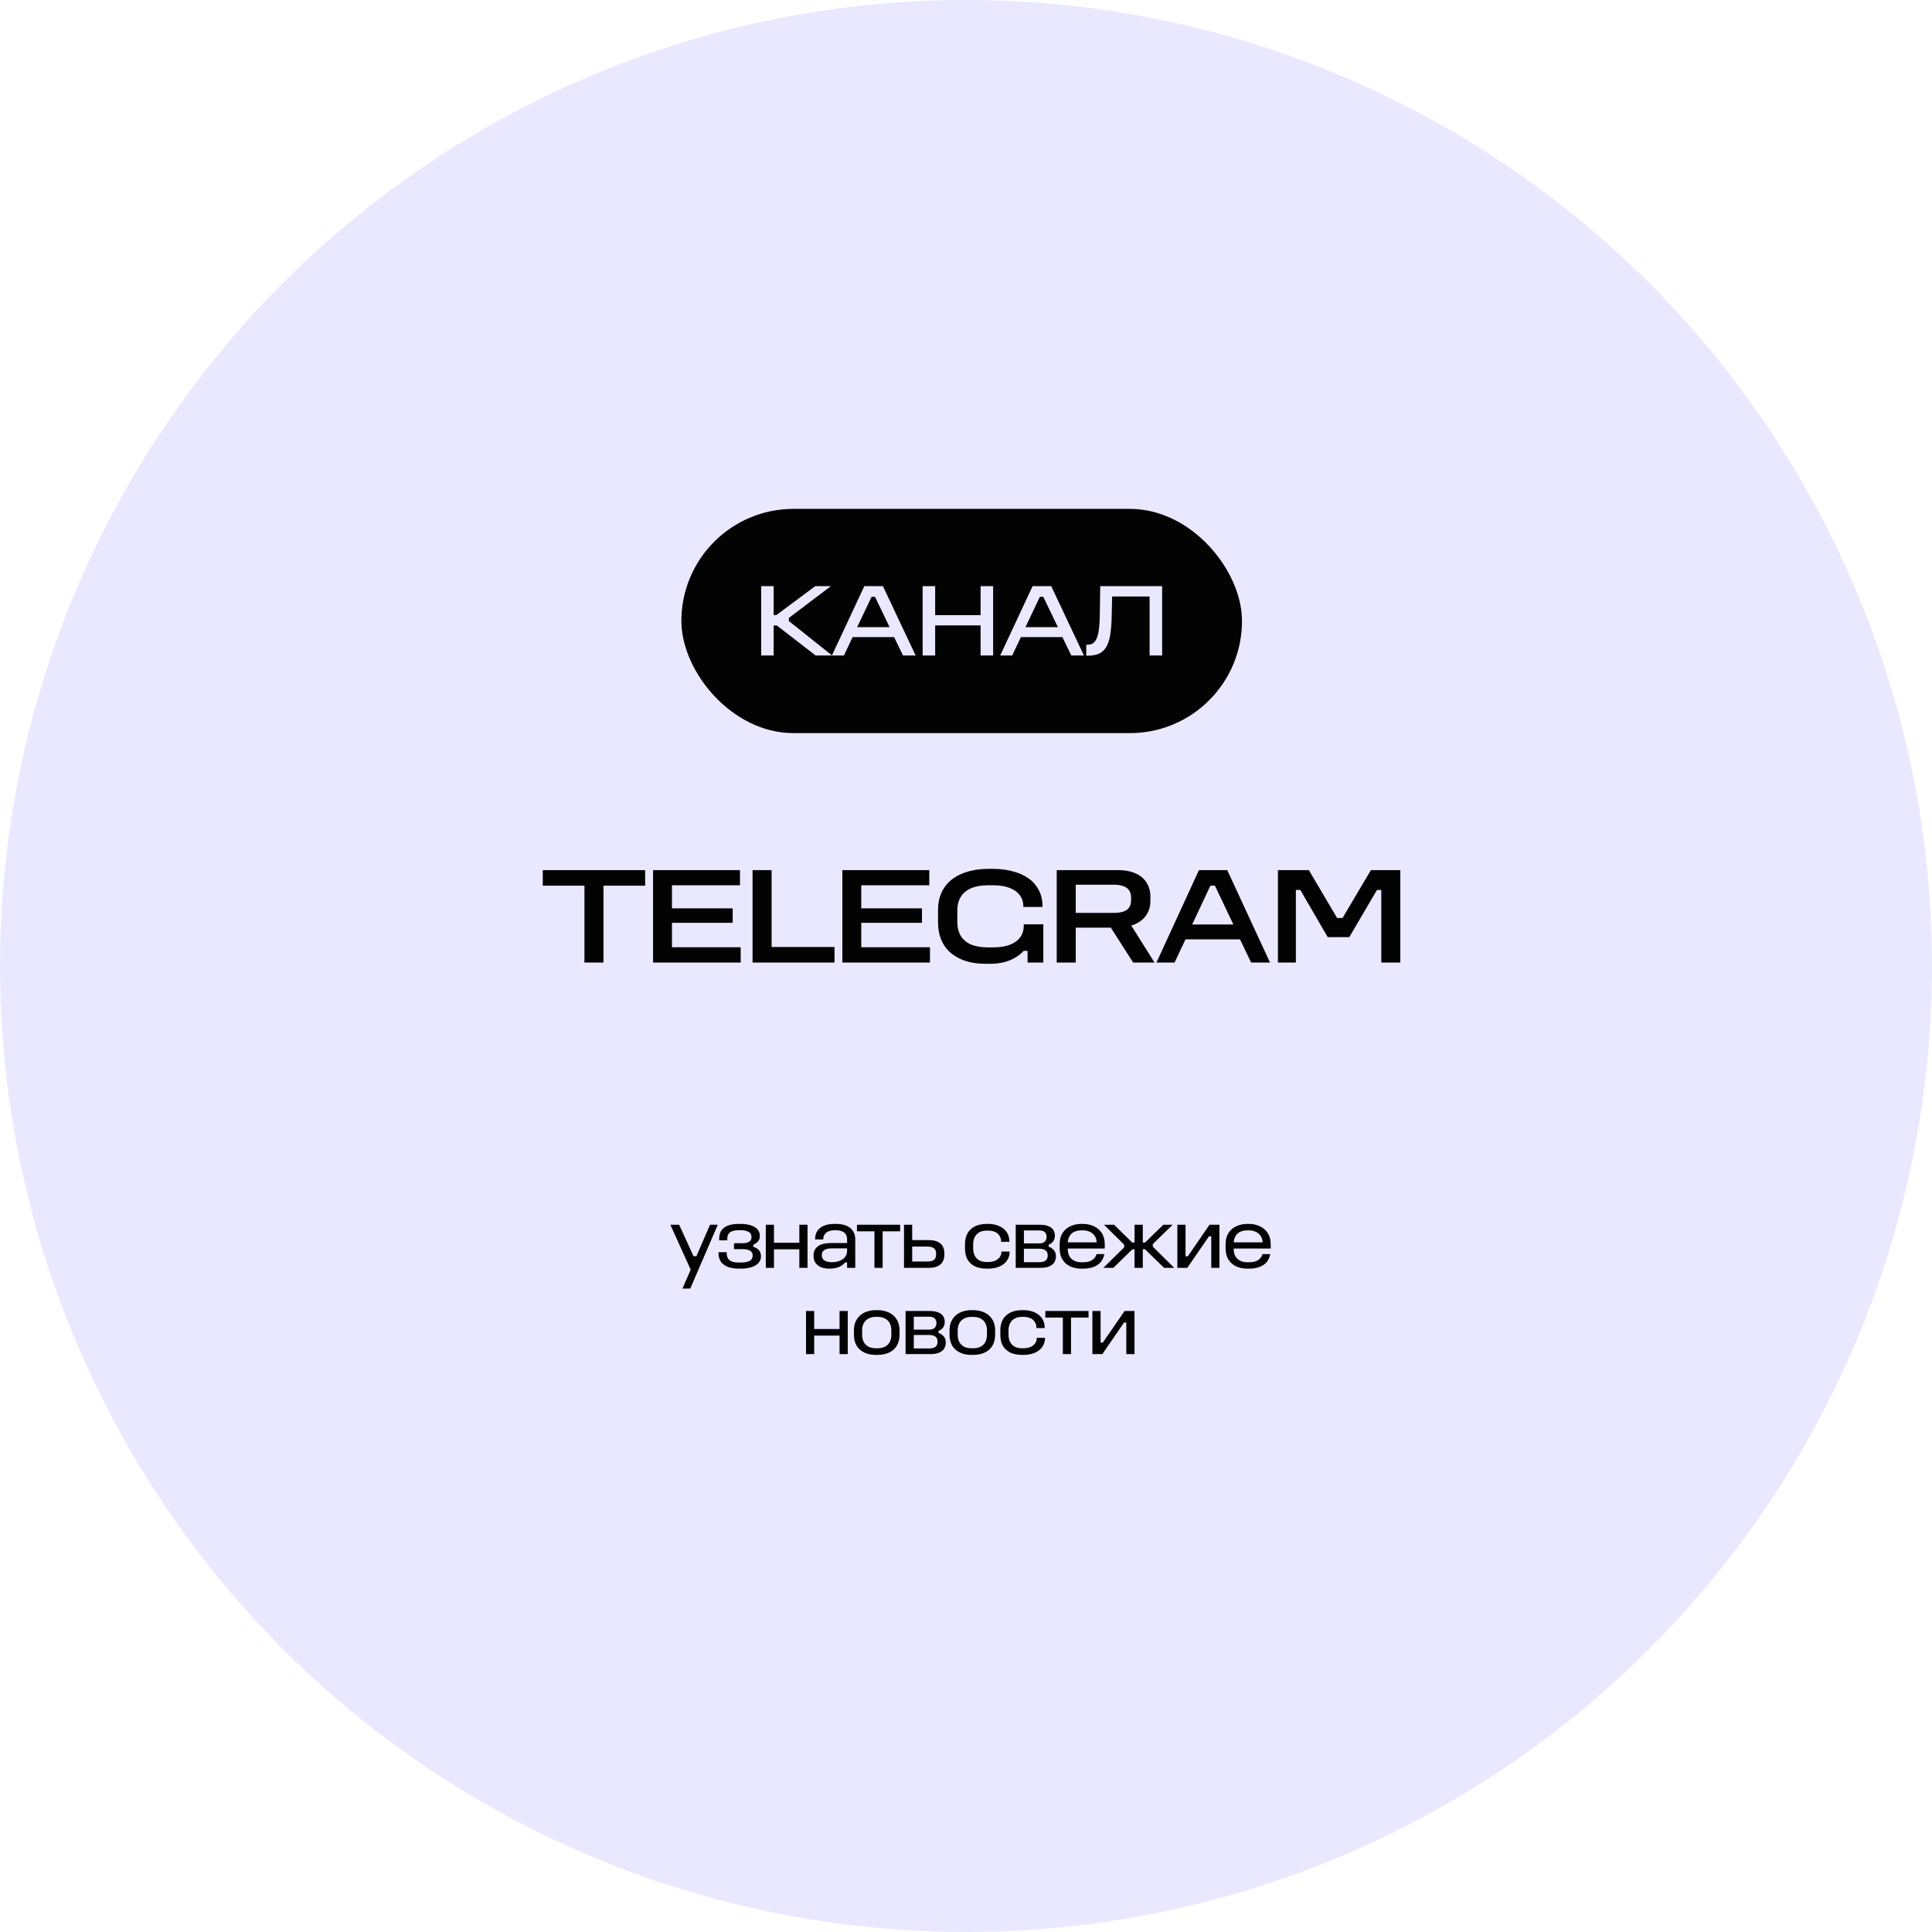
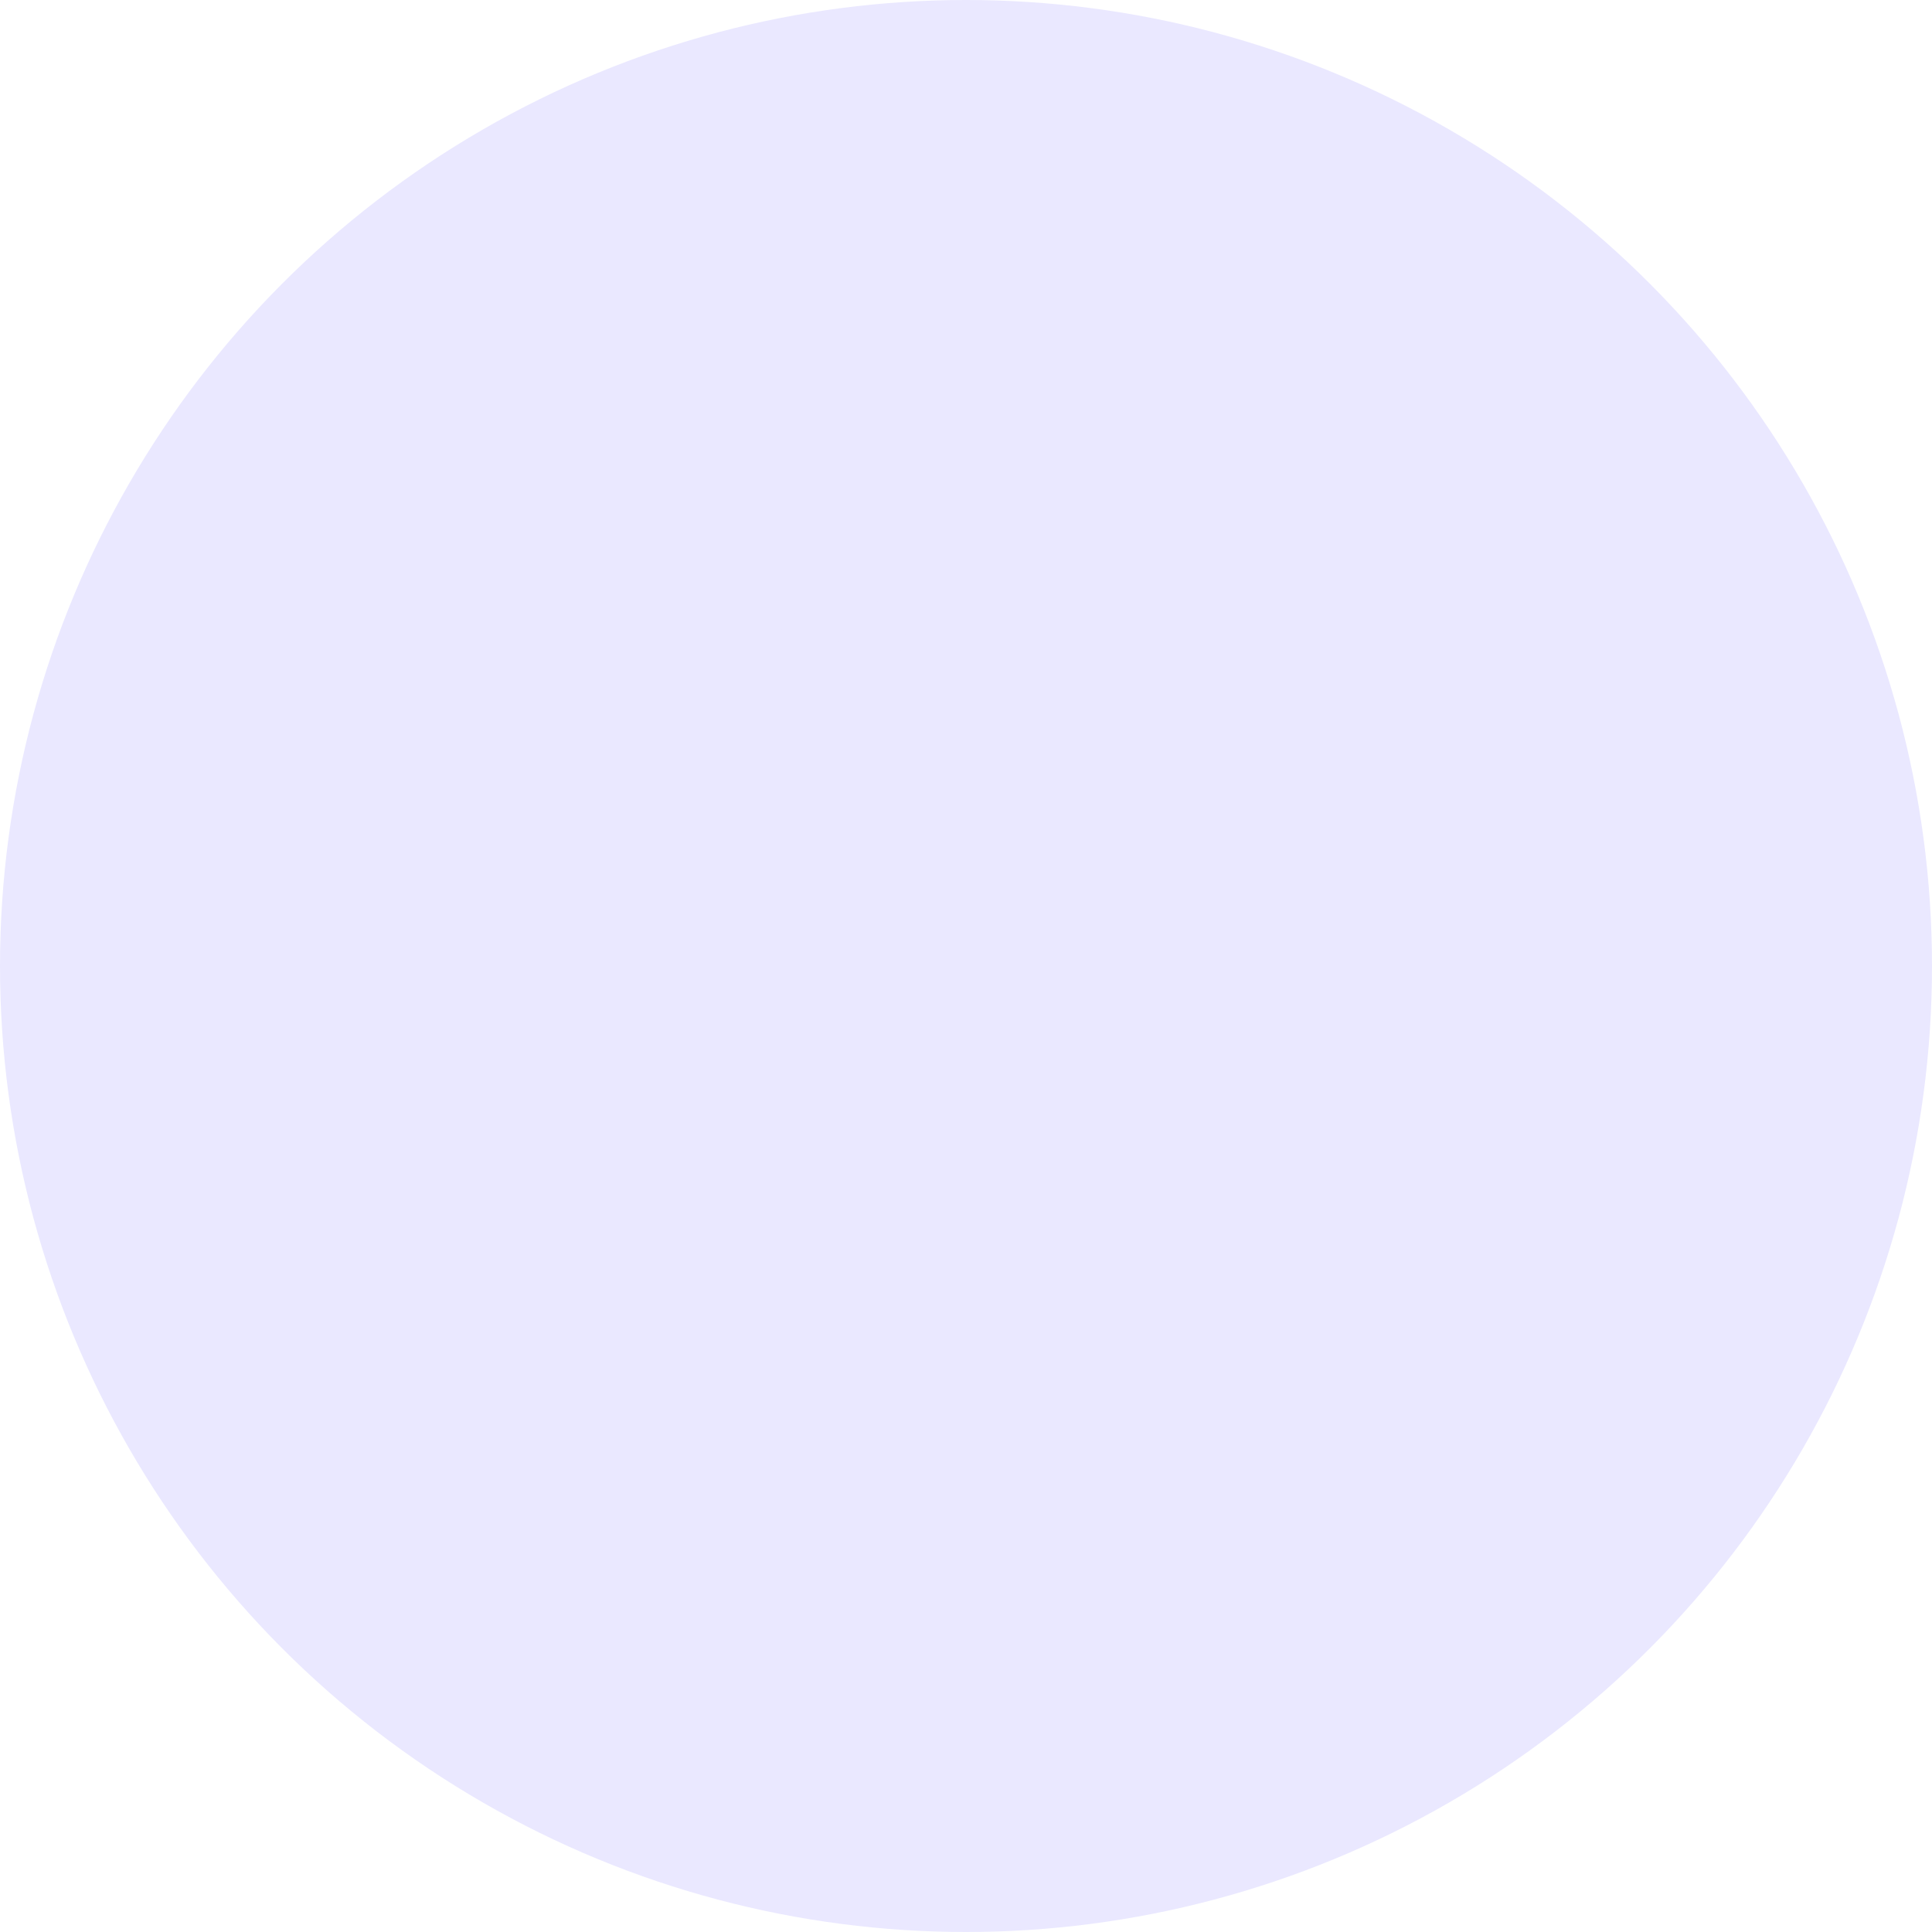
<svg xmlns="http://www.w3.org/2000/svg" width="224" height="224" viewBox="0 0 224 224" fill="none">
  <circle cx="112" cy="112" r="112" fill="#EAE8FF" />
-   <rect x="79" y="59" width="65" height="26" rx="13" fill="#030303" />
  <path d="M88.257 67.96H89.697V71.308H90.021L94.521 67.96H96.333L91.401 71.692L91.461 71.56V72.124L91.389 71.944L96.477 76H94.569L90.069 72.52H89.697V76H88.257V67.96ZM100.209 67.96H102.369L106.161 76H104.697L103.569 73.672L103.989 73.864H98.445L98.973 73.612L97.845 76H96.453L100.209 67.96ZM99.057 72.712H103.461L103.245 72.928L101.397 69.088L101.589 69.196H100.941L101.097 69.1L99.273 72.94L99.057 72.712ZM106.972 67.96H108.424V71.32H113.692V67.96H115.144V76H113.692V72.508H108.424V76H106.972V67.96ZM119.721 67.96H121.881L125.673 76H124.209L123.081 73.672L123.501 73.864H117.957L118.485 73.612L117.357 76H115.965L119.721 67.96ZM118.569 72.712H122.973L122.757 72.928L120.909 69.088L121.101 69.196H120.453L120.609 69.1L118.785 72.94L118.569 72.712ZM127.516 71.128L127.564 67.96H134.74V76H133.288V69.16H128.944L128.896 71.152C128.888 72.024 128.84 72.772 128.752 73.396C128.672 74.012 128.528 74.516 128.32 74.908C128.12 75.292 127.84 75.576 127.48 75.76C127.12 75.936 126.664 76.024 126.112 76.024H125.944V74.752H126.112C126.472 74.752 126.748 74.628 126.94 74.38C127.14 74.132 127.284 73.744 127.372 73.216C127.46 72.68 127.508 71.984 127.516 71.128Z" fill="#EAE8FF" />
-   <path d="M67.762 102.689H62.93V100.881H74.802V102.689H69.97V111.601H67.762V102.689ZM85.877 109.825V111.601H75.717V100.881H85.797V102.641H77.909V105.313H84.949V106.993H77.909V109.825H85.877ZM87.253 111.601V100.881H89.461V109.793H96.757V111.601H87.253ZM107.823 109.825V111.601H97.663V100.881H107.743V102.641H99.855V105.313H106.895V106.993H99.855V109.825H107.823ZM108.756 106.881V105.553C108.756 104.742 108.9 104.033 109.188 103.425C109.486 102.817 109.897 102.315 110.42 101.921C110.953 101.526 111.566 101.233 112.26 101.041C112.964 100.838 113.721 100.737 114.532 100.737H115.14C115.972 100.737 116.734 100.833 117.428 101.025C118.132 101.206 118.74 101.478 119.252 101.841C119.764 102.203 120.158 102.657 120.436 103.201C120.724 103.734 120.868 104.347 120.868 105.041V105.153H118.644V105.041C118.644 104.55 118.5 104.123 118.212 103.761C117.934 103.398 117.534 103.121 117.012 102.929C116.489 102.737 115.865 102.641 115.14 102.641H114.532C113.806 102.641 113.177 102.747 112.644 102.961C112.121 103.174 111.716 103.499 111.428 103.937C111.14 104.363 110.996 104.902 110.996 105.553V106.881C110.996 107.553 111.14 108.113 111.428 108.561C111.716 108.998 112.121 109.323 112.644 109.537C113.177 109.739 113.806 109.841 114.532 109.841H115.124C115.678 109.841 116.174 109.787 116.612 109.681C117.049 109.574 117.422 109.414 117.732 109.201C118.041 108.987 118.276 108.731 118.436 108.433C118.606 108.123 118.692 107.771 118.692 107.377V107.169H120.964V111.601H119.14V109.969L119.364 110.241H118.436L118.82 110.081C118.521 110.454 118.164 110.763 117.748 111.009C117.332 111.254 116.873 111.441 116.372 111.569C115.87 111.686 115.348 111.745 114.804 111.745H114.212C113.444 111.745 112.729 111.649 112.068 111.457C111.406 111.254 110.825 110.955 110.324 110.561C109.833 110.166 109.449 109.665 109.172 109.057C108.894 108.438 108.756 107.713 108.756 106.881ZM122.516 111.601V100.881H129.636C130.404 100.881 131.065 101.003 131.62 101.249C132.185 101.483 132.617 101.835 132.916 102.305C133.225 102.763 133.38 103.323 133.38 103.985V104.465C133.38 104.955 133.284 105.393 133.092 105.777C132.91 106.15 132.649 106.47 132.308 106.737C131.966 107.003 131.561 107.201 131.092 107.329L131.012 107.073L133.86 111.601H131.38L128.708 107.425L128.932 107.553C128.889 107.553 128.841 107.553 128.788 107.553C128.734 107.553 128.681 107.553 128.628 107.553H124.724V111.601H122.516ZM131.14 104.385V104.065C131.14 103.713 131.06 103.43 130.9 103.217C130.75 102.993 130.526 102.833 130.228 102.737C129.929 102.63 129.577 102.577 129.172 102.577H124.724V105.841H129.172C129.577 105.841 129.929 105.793 130.228 105.697C130.526 105.601 130.75 105.446 130.9 105.233C131.06 105.019 131.14 104.737 131.14 104.385ZM139.009 100.881H142.289L147.249 111.601H145.057L143.649 108.657L144.225 108.913H136.849L137.617 108.561L136.177 111.601H134.081L139.009 100.881ZM137.761 107.185H143.441L143.137 107.473L140.785 102.529L141.073 102.689H140.177L140.401 102.545L138.081 107.489L137.761 107.185ZM148.165 100.881H151.749L155.157 106.657L154.805 106.433H155.957L155.429 106.817L158.949 100.881H162.357V111.601H160.149V102.609L160.405 103.185H159.093L160.117 102.385L156.437 108.657H153.941L150.261 102.321L151.349 103.185H150.005L150.245 102.577V111.601H148.165V100.881Z" fill="#030303" />
-   <path d="M80.081 147.21L77.721 142H78.741L80.411 145.65H80.741L82.321 142H83.221L80.031 149.4H79.121L80.081 147.21ZM83.303 145.26V145.18H84.253V145.26C84.253 145.547 84.31 145.773 84.423 145.94C84.543 146.1 84.707 146.213 84.913 146.28C85.126 146.347 85.383 146.38 85.683 146.38H85.843C86.323 146.38 86.68 146.317 86.913 146.19C87.147 146.057 87.263 145.867 87.263 145.62V145.53C87.263 145.283 87.156 145.107 86.943 145C86.737 144.887 86.45 144.83 86.083 144.83H85.103V144.14H86.073C86.386 144.14 86.64 144.087 86.833 143.98C87.026 143.873 87.123 143.703 87.123 143.47V143.38C87.123 143.127 87.01 142.94 86.783 142.82C86.563 142.693 86.24 142.63 85.813 142.63H85.663C85.383 142.63 85.143 142.663 84.943 142.73C84.743 142.79 84.59 142.893 84.483 143.04C84.376 143.187 84.323 143.387 84.323 143.64V143.81H83.383V143.64C83.383 143.227 83.473 142.893 83.653 142.64C83.84 142.387 84.103 142.2 84.443 142.08C84.783 141.96 85.19 141.9 85.663 141.9H85.823C86.29 141.9 86.693 141.953 87.033 142.06C87.373 142.167 87.633 142.32 87.813 142.52C88 142.72 88.093 142.967 88.093 143.26V143.36C88.093 143.587 88.023 143.78 87.883 143.94C87.75 144.093 87.57 144.217 87.343 144.31V144.56C87.636 144.653 87.856 144.787 88.003 144.96C88.15 145.127 88.223 145.347 88.223 145.62V145.72C88.223 145.993 88.126 146.233 87.933 146.44C87.746 146.647 87.477 146.807 87.123 146.92C86.77 147.033 86.35 147.09 85.863 147.09H85.703C85.23 147.09 84.813 147.03 84.453 146.91C84.093 146.783 83.81 146.587 83.603 146.32C83.403 146.047 83.303 145.693 83.303 145.26ZM88.787 142H89.737V144.09H92.677V142H93.627V147H92.677V144.85H89.737V147H88.787V142ZM98.212 146.37H97.992C97.838 146.543 97.668 146.683 97.482 146.79C97.302 146.897 97.102 146.973 96.882 147.02C96.662 147.067 96.418 147.09 96.152 147.09C95.805 147.09 95.492 147.037 95.212 146.93C94.939 146.823 94.722 146.66 94.562 146.44C94.402 146.213 94.322 145.923 94.322 145.57C94.322 145.263 94.395 145.003 94.542 144.79C94.695 144.57 94.922 144.403 95.222 144.29C95.528 144.177 95.915 144.12 96.382 144.12H98.212V143.72C98.212 143.453 98.159 143.243 98.052 143.09C97.945 142.937 97.792 142.823 97.592 142.75C97.398 142.677 97.172 142.64 96.912 142.64H96.762C96.522 142.64 96.302 142.677 96.102 142.75C95.909 142.817 95.752 142.93 95.632 143.09C95.512 143.243 95.452 143.443 95.452 143.69V143.7H94.502V143.69C94.502 143.317 94.585 142.997 94.752 142.73C94.925 142.463 95.178 142.26 95.512 142.12C95.852 141.973 96.269 141.9 96.762 141.9H96.912C97.412 141.9 97.825 141.973 98.152 142.12C98.485 142.26 98.735 142.467 98.902 142.74C99.075 143.007 99.162 143.333 99.162 143.72V147H98.212V146.37ZM98.212 144.98V144.74H96.442C96.042 144.74 95.749 144.807 95.562 144.94C95.375 145.073 95.282 145.27 95.282 145.53C95.282 145.803 95.382 146.007 95.582 146.14C95.782 146.273 96.069 146.34 96.442 146.34C96.609 146.34 96.775 146.327 96.942 146.3C97.115 146.267 97.275 146.217 97.422 146.15C97.575 146.083 97.712 146 97.832 145.9C97.952 145.793 98.045 145.667 98.112 145.52C98.178 145.367 98.212 145.187 98.212 144.98ZM101.385 142.76H99.356V142H104.365V142.76H102.335V147H101.385V142.76ZM104.813 147V142H105.763V143.78H107.713C108.087 143.78 108.403 143.837 108.663 143.95C108.93 144.057 109.133 144.223 109.273 144.45C109.42 144.67 109.493 144.957 109.493 145.31V145.46C109.493 145.807 109.42 146.093 109.273 146.32C109.133 146.547 108.93 146.717 108.663 146.83C108.403 146.943 108.087 147 107.713 147H104.813ZM107.533 146.26C107.873 146.26 108.123 146.197 108.283 146.07C108.45 145.937 108.533 145.733 108.533 145.46V145.32C108.533 145.053 108.45 144.857 108.283 144.73C108.123 144.597 107.873 144.53 107.533 144.53H105.763V146.26H107.533ZM111.882 144.74V144.27C111.882 143.75 111.985 143.313 112.192 142.96C112.405 142.607 112.699 142.343 113.072 142.17C113.452 141.99 113.895 141.9 114.402 141.9H114.552C115.039 141.9 115.469 141.983 115.842 142.15C116.215 142.31 116.505 142.543 116.712 142.85C116.925 143.15 117.032 143.523 117.032 143.97V143.98H116.072V143.97C116.072 143.71 116.012 143.483 115.892 143.29C115.779 143.097 115.609 142.947 115.382 142.84C115.155 142.733 114.879 142.68 114.552 142.68H114.402C114.069 142.68 113.785 142.743 113.552 142.87C113.325 142.99 113.149 143.17 113.022 143.41C112.895 143.65 112.832 143.94 112.832 144.28V144.73C112.832 145.077 112.895 145.367 113.022 145.6C113.149 145.833 113.325 146.013 113.552 146.14C113.785 146.26 114.069 146.32 114.402 146.32H114.552C114.872 146.32 115.149 146.27 115.382 146.17C115.615 146.063 115.795 145.92 115.922 145.74C116.049 145.56 116.112 145.353 116.112 145.12V145.11H117.062V145.12C117.062 145.433 116.999 145.71 116.872 145.95C116.752 146.19 116.579 146.397 116.352 146.57C116.125 146.743 115.859 146.873 115.552 146.96C115.252 147.047 114.919 147.09 114.552 147.09H114.402C113.895 147.09 113.452 147.007 113.072 146.84C112.699 146.667 112.405 146.407 112.192 146.06C111.985 145.713 111.882 145.273 111.882 144.74ZM117.764 147V142H120.584C120.97 142 121.29 142.053 121.544 142.16C121.804 142.26 121.994 142.403 122.114 142.59C122.24 142.777 122.304 142.997 122.304 143.25C122.304 143.53 122.237 143.757 122.104 143.93C121.97 144.103 121.797 144.23 121.584 144.31V144.54C121.817 144.62 122.014 144.75 122.174 144.93C122.34 145.103 122.424 145.343 122.424 145.65C122.424 145.91 122.364 146.143 122.244 146.35C122.124 146.55 121.927 146.71 121.654 146.83C121.387 146.943 121.04 147 120.614 147H117.764ZM120.474 144.16C120.787 144.16 121.01 144.09 121.144 143.95C121.277 143.81 121.344 143.623 121.344 143.39C121.344 143.17 121.277 142.993 121.144 142.86C121.01 142.727 120.787 142.66 120.474 142.66H118.714V144.16H120.474ZM120.474 146.34C120.814 146.34 121.064 146.28 121.224 146.16C121.39 146.033 121.474 145.83 121.474 145.55C121.474 145.29 121.39 145.097 121.224 144.97C121.057 144.843 120.807 144.78 120.474 144.78H118.714V146.34H120.474ZM127.139 145.4H128.029C127.976 145.753 127.846 146.057 127.639 146.31C127.433 146.563 127.153 146.757 126.799 146.89C126.446 147.023 126.029 147.09 125.549 147.09H125.389C124.916 147.09 124.489 147.007 124.109 146.84C123.729 146.667 123.426 146.407 123.199 146.06C122.973 145.707 122.859 145.263 122.859 144.73V144.27C122.859 143.743 122.969 143.307 123.189 142.96C123.416 142.607 123.719 142.343 124.099 142.17C124.486 141.99 124.916 141.9 125.389 141.9H125.549C126.016 141.9 126.439 141.99 126.819 142.17C127.206 142.343 127.513 142.607 127.739 142.96C127.973 143.307 128.089 143.743 128.089 144.27V144.76H123.799V144.78C123.799 145.127 123.863 145.417 123.989 145.65C124.123 145.877 124.309 146.05 124.549 146.17C124.789 146.29 125.069 146.35 125.389 146.35H125.549C126.023 146.35 126.386 146.263 126.639 146.09C126.893 145.917 127.059 145.687 127.139 145.4ZM125.549 142.65H125.389C125.076 142.65 124.803 142.703 124.569 142.81C124.343 142.91 124.163 143.067 124.029 143.28C123.903 143.487 123.826 143.74 123.799 144.04H127.149C127.136 143.74 127.056 143.487 126.909 143.28C126.769 143.067 126.579 142.91 126.339 142.81C126.106 142.703 125.843 142.65 125.549 142.65ZM130.34 144.62V144.31L128 142H129.17L131.27 144.06H131.54V142H132.5V144.06H132.76L134.88 142H135.96L133.66 144.24V144.54L136.15 147H134.97L132.75 144.84H132.5V147H131.54V144.85H131.29L129.08 147H127.92L130.34 144.62ZM140.435 143.34H140.175L137.655 147H136.505V142H137.455V145.66H137.715L140.235 142H141.385V147H140.435V143.34ZM146.379 145.4H147.269C147.215 145.753 147.085 146.057 146.879 146.31C146.672 146.563 146.392 146.757 146.039 146.89C145.685 147.023 145.269 147.09 144.789 147.09H144.629C144.155 147.09 143.729 147.007 143.349 146.84C142.969 146.667 142.665 146.407 142.439 146.06C142.212 145.707 142.099 145.263 142.099 144.73V144.27C142.099 143.743 142.209 143.307 142.429 142.96C142.655 142.607 142.959 142.343 143.339 142.17C143.725 141.99 144.155 141.9 144.629 141.9H144.789C145.255 141.9 145.679 141.99 146.059 142.17C146.445 142.343 146.752 142.607 146.979 142.96C147.212 143.307 147.329 143.743 147.329 144.27V144.76H143.039V144.78C143.039 145.127 143.102 145.417 143.229 145.65C143.362 145.877 143.549 146.05 143.789 146.17C144.029 146.29 144.309 146.35 144.629 146.35H144.789C145.262 146.35 145.625 146.263 145.879 146.09C146.132 145.917 146.299 145.687 146.379 145.4ZM144.789 142.65H144.629C144.315 142.65 144.042 142.703 143.809 142.81C143.582 142.91 143.402 143.067 143.269 143.28C143.142 143.487 143.065 143.74 143.039 144.04H146.389C146.375 143.74 146.295 143.487 146.149 143.28C146.009 143.067 145.819 142.91 145.579 142.81C145.345 142.703 145.082 142.65 144.789 142.65ZM93.45 152H94.4V154.09H97.34V152H98.29V157H97.34V154.85H94.4V157H93.45V152ZM101.575 157.09C101.202 157.09 100.858 157.043 100.545 156.95C100.238 156.85 99.968 156.703 99.735 156.51C99.502 156.317 99.322 156.07 99.195 155.77C99.068 155.47 99.005 155.123 99.005 154.73V154.27C99.005 153.87 99.068 153.527 99.195 153.24C99.328 152.947 99.508 152.7 99.735 152.5C99.968 152.3 100.242 152.15 100.555 152.05C100.868 151.95 101.208 151.9 101.575 151.9H101.725C102.218 151.9 102.658 151.99 103.045 152.17C103.432 152.343 103.735 152.607 103.955 152.96C104.182 153.307 104.295 153.743 104.295 154.27V154.73C104.295 155.257 104.185 155.697 103.965 156.05C103.745 156.403 103.438 156.667 103.045 156.84C102.658 157.007 102.218 157.09 101.725 157.09H101.575ZM103.345 154.73V154.27C103.345 153.93 103.282 153.643 103.155 153.41C103.028 153.17 102.845 152.99 102.605 152.87C102.365 152.743 102.072 152.68 101.725 152.68H101.575C101.235 152.68 100.945 152.743 100.705 152.87C100.465 152.99 100.278 153.17 100.145 153.41C100.018 153.643 99.955 153.93 99.955 154.27V154.73C99.955 155.07 100.018 155.36 100.145 155.6C100.272 155.833 100.455 156.013 100.695 156.14C100.942 156.26 101.235 156.32 101.575 156.32H101.725C102.072 156.32 102.365 156.26 102.605 156.14C102.845 156.013 103.028 155.833 103.155 155.6C103.282 155.36 103.345 155.07 103.345 154.73ZM104.994 157V152H107.814C108.201 152 108.521 152.053 108.774 152.16C109.034 152.26 109.224 152.403 109.344 152.59C109.471 152.777 109.534 152.997 109.534 153.25C109.534 153.53 109.467 153.757 109.334 153.93C109.201 154.103 109.027 154.23 108.814 154.31V154.54C109.047 154.62 109.244 154.75 109.404 154.93C109.571 155.103 109.654 155.343 109.654 155.65C109.654 155.91 109.594 156.143 109.474 156.35C109.354 156.55 109.157 156.71 108.884 156.83C108.617 156.943 108.271 157 107.844 157H104.994ZM107.704 154.16C108.017 154.16 108.241 154.09 108.374 153.95C108.507 153.81 108.574 153.623 108.574 153.39C108.574 153.17 108.507 152.993 108.374 152.86C108.241 152.727 108.017 152.66 107.704 152.66H105.944V154.16H107.704ZM107.704 156.34C108.044 156.34 108.294 156.28 108.454 156.16C108.621 156.033 108.704 155.83 108.704 155.55C108.704 155.29 108.621 155.097 108.454 154.97C108.287 154.843 108.037 154.78 107.704 154.78H105.944V156.34H107.704ZM112.66 157.09C112.287 157.09 111.943 157.043 111.63 156.95C111.323 156.85 111.053 156.703 110.82 156.51C110.587 156.317 110.407 156.07 110.28 155.77C110.153 155.47 110.09 155.123 110.09 154.73V154.27C110.09 153.87 110.153 153.527 110.28 153.24C110.413 152.947 110.593 152.7 110.82 152.5C111.053 152.3 111.327 152.15 111.64 152.05C111.953 151.95 112.293 151.9 112.66 151.9H112.81C113.303 151.9 113.743 151.99 114.13 152.17C114.517 152.343 114.82 152.607 115.04 152.96C115.267 153.307 115.38 153.743 115.38 154.27V154.73C115.38 155.257 115.27 155.697 115.05 156.05C114.83 156.403 114.523 156.667 114.13 156.84C113.743 157.007 113.303 157.09 112.81 157.09H112.66ZM114.43 154.73V154.27C114.43 153.93 114.367 153.643 114.24 153.41C114.113 153.17 113.93 152.99 113.69 152.87C113.45 152.743 113.157 152.68 112.81 152.68H112.66C112.32 152.68 112.03 152.743 111.79 152.87C111.55 152.99 111.363 153.17 111.23 153.41C111.103 153.643 111.04 153.93 111.04 154.27V154.73C111.04 155.07 111.103 155.36 111.23 155.6C111.357 155.833 111.54 156.013 111.78 156.14C112.027 156.26 112.32 156.32 112.66 156.32H112.81C113.157 156.32 113.45 156.26 113.69 156.14C113.93 156.013 114.113 155.833 114.24 155.6C114.367 155.36 114.43 155.07 114.43 154.73ZM115.979 154.74V154.27C115.979 153.75 116.082 153.313 116.289 152.96C116.502 152.607 116.796 152.343 117.169 152.17C117.549 151.99 117.992 151.9 118.499 151.9H118.649C119.136 151.9 119.566 151.983 119.939 152.15C120.312 152.31 120.602 152.543 120.809 152.85C121.022 153.15 121.129 153.523 121.129 153.97V153.98H120.169V153.97C120.169 153.71 120.109 153.483 119.989 153.29C119.876 153.097 119.706 152.947 119.479 152.84C119.252 152.733 118.976 152.68 118.649 152.68H118.499C118.166 152.68 117.882 152.743 117.649 152.87C117.422 152.99 117.246 153.17 117.119 153.41C116.992 153.65 116.929 153.94 116.929 154.28V154.73C116.929 155.077 116.992 155.367 117.119 155.6C117.246 155.833 117.422 156.013 117.649 156.14C117.882 156.26 118.166 156.32 118.499 156.32H118.649C118.969 156.32 119.246 156.27 119.479 156.17C119.712 156.063 119.892 155.92 120.019 155.74C120.146 155.56 120.209 155.353 120.209 155.12V155.11H121.159V155.12C121.159 155.433 121.096 155.71 120.969 155.95C120.849 156.19 120.676 156.397 120.449 156.57C120.222 156.743 119.956 156.873 119.649 156.96C119.349 157.047 119.016 157.09 118.649 157.09H118.499C117.992 157.09 117.549 157.007 117.169 156.84C116.796 156.667 116.502 156.407 116.289 156.06C116.082 155.713 115.979 155.273 115.979 154.74ZM123.228 152.76H121.198V152H126.208V152.76H124.178V157H123.228V152.76ZM130.586 153.34H130.326L127.806 157H126.656V152H127.606V155.66H127.866L130.386 152H131.536V157H130.586V153.34Z" fill="#030303" />
</svg>